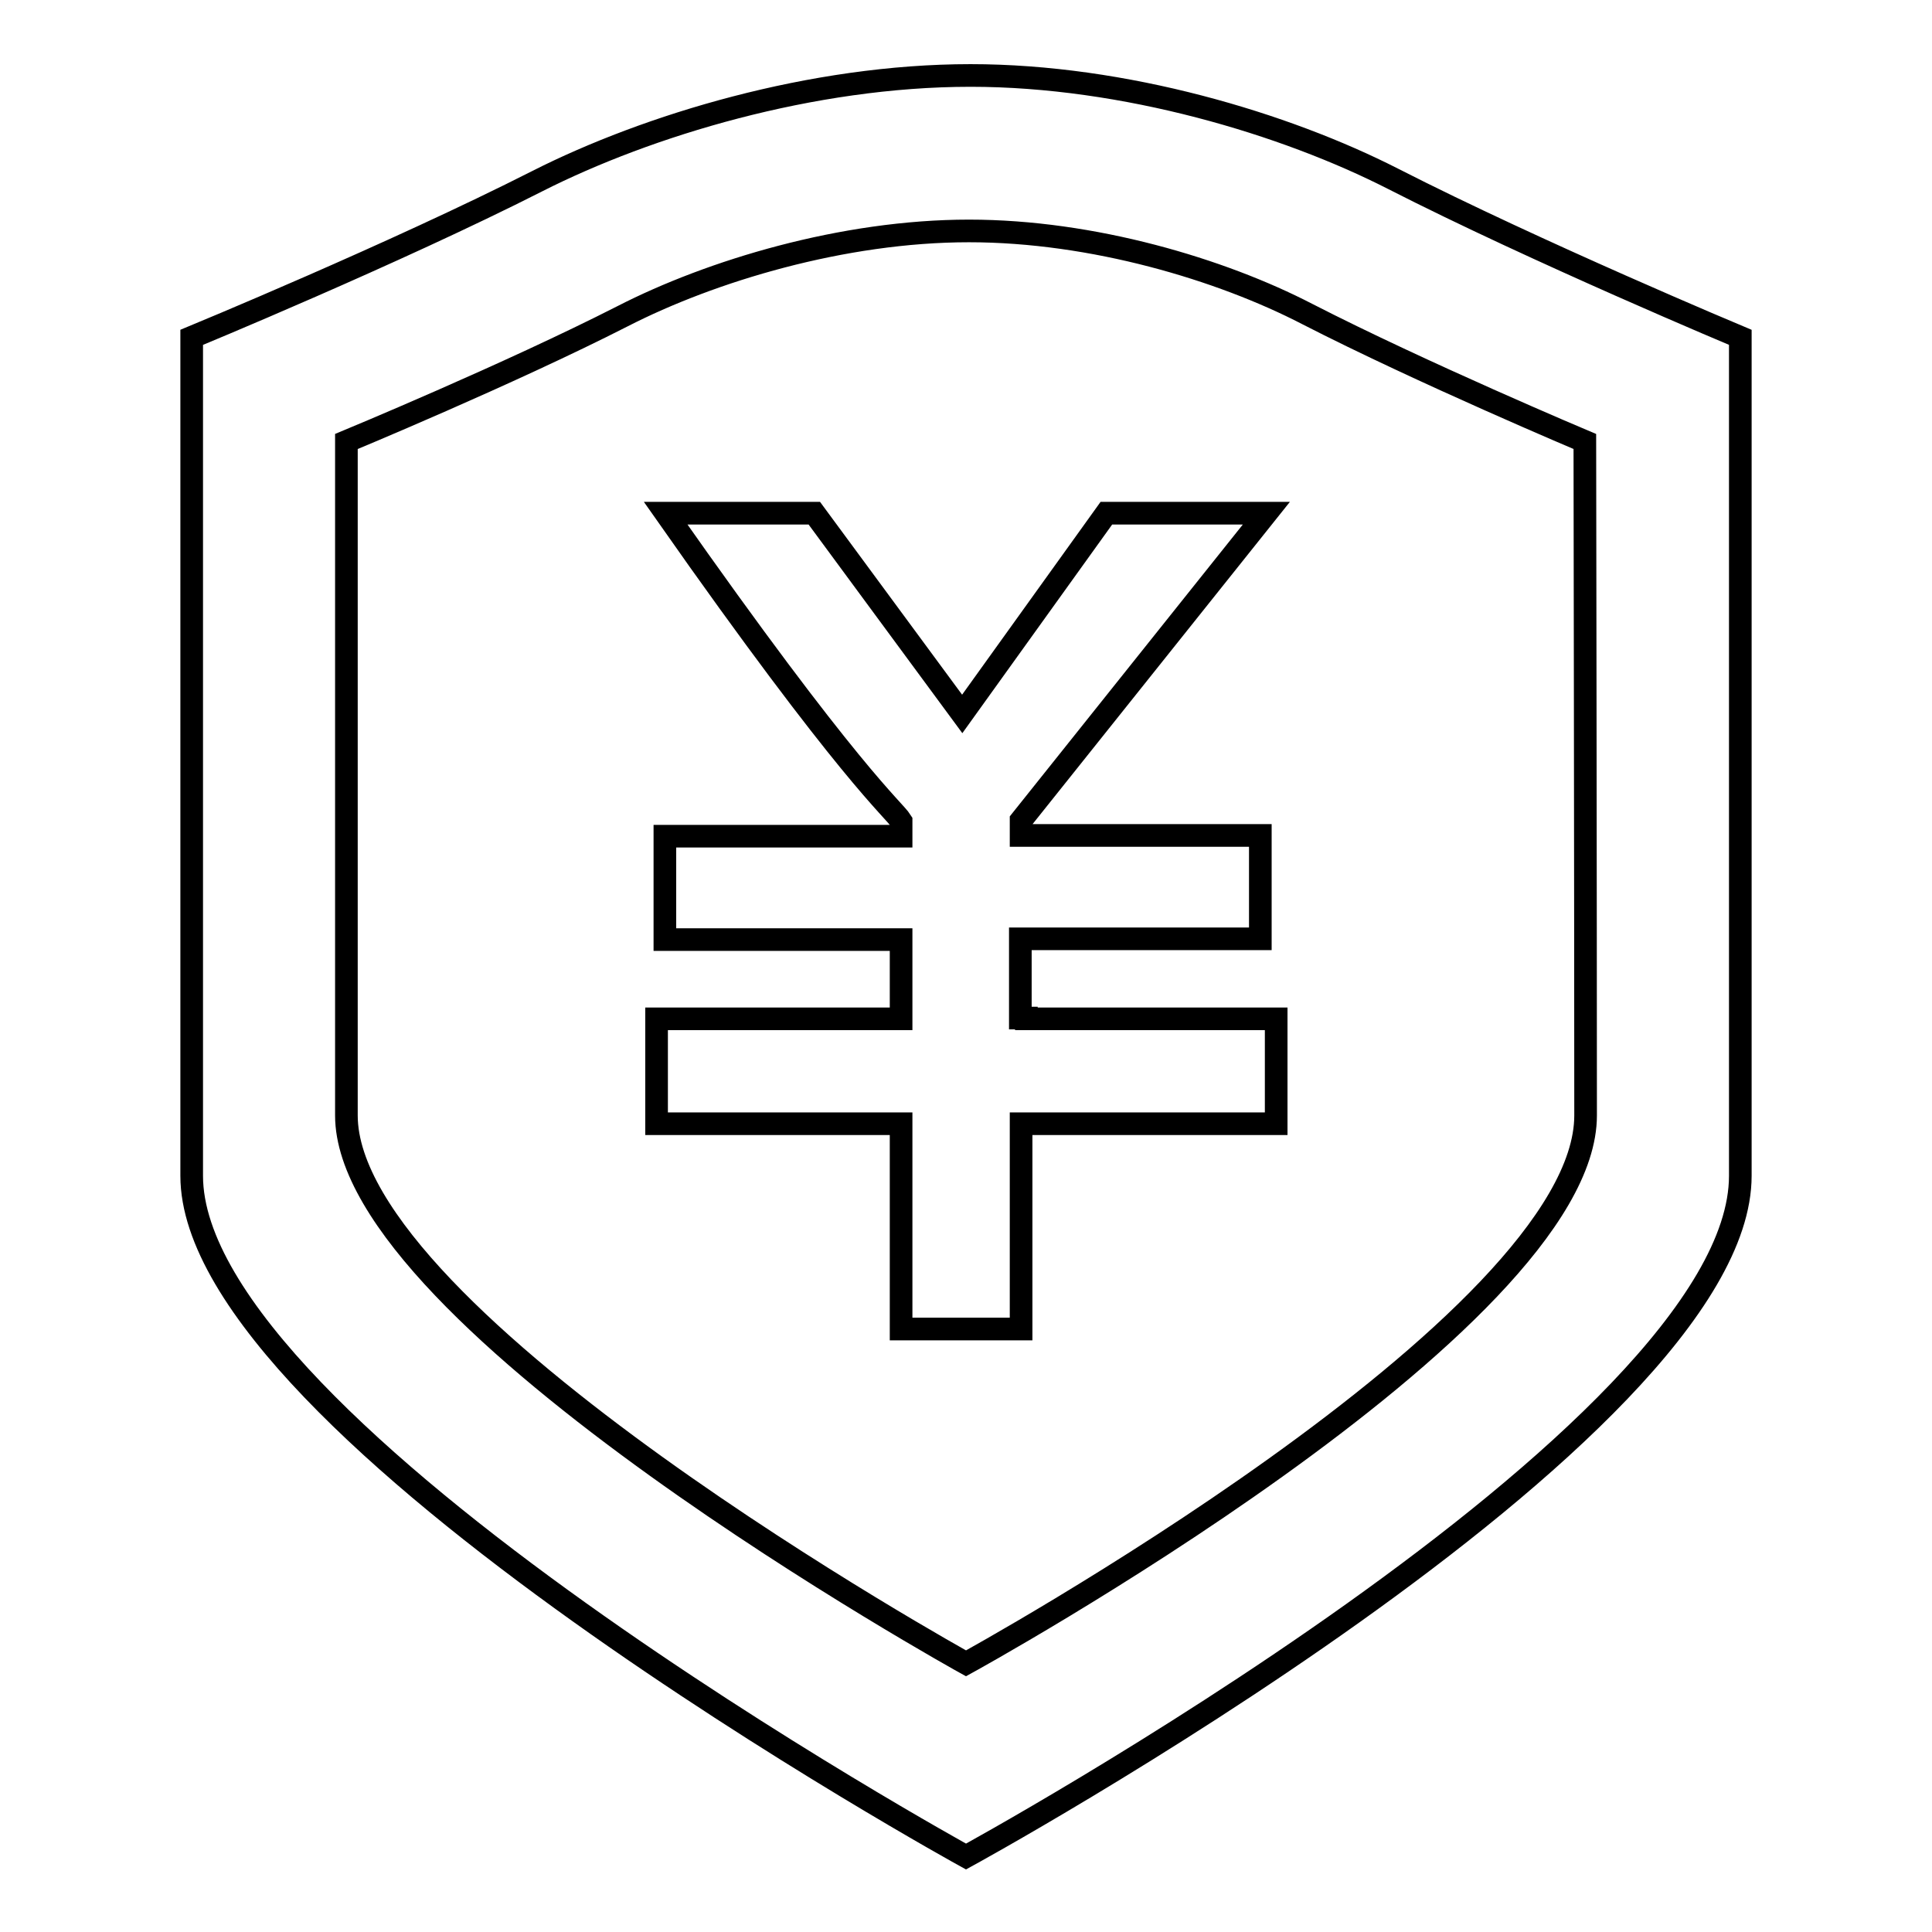
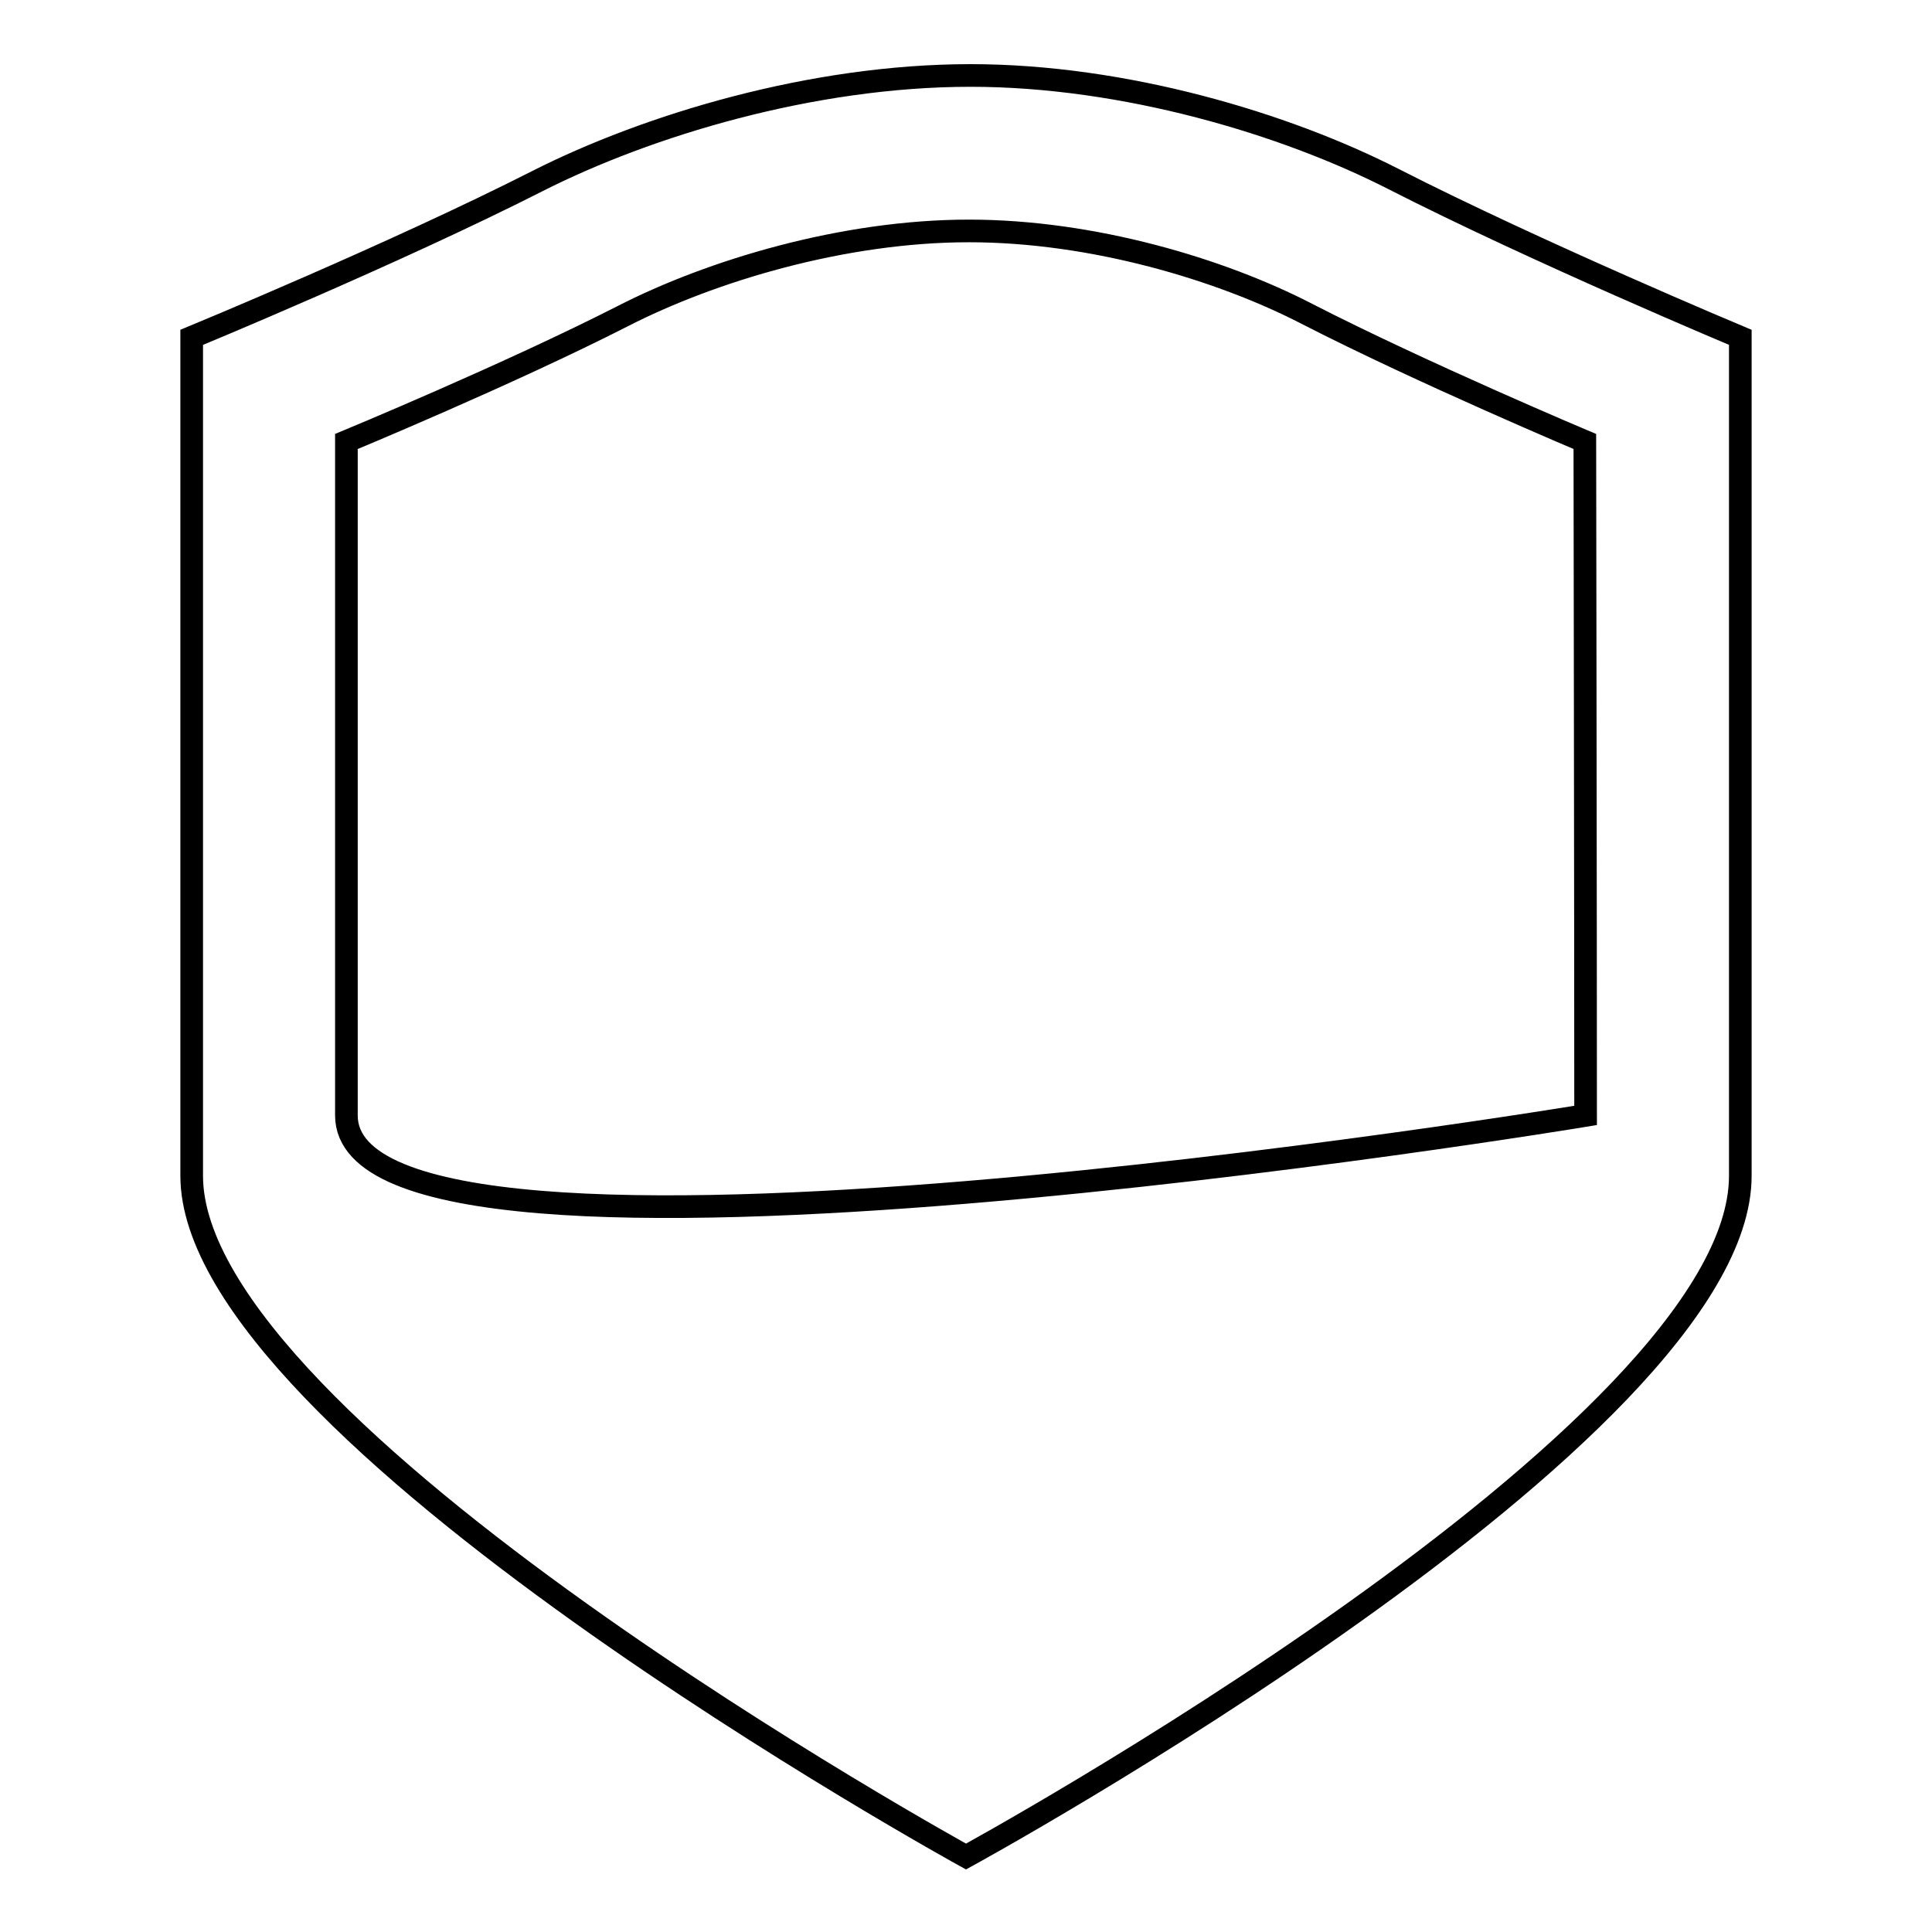
<svg xmlns="http://www.w3.org/2000/svg" version="1.1" x="0px" y="0px" viewBox="0 0 256 256" enable-background="new 0 0 256 256" xml:space="preserve">
  <g>
    <g>
-       <path stroke-width="3" fill-opacity="0" stroke="#000000" d="M184.6,23.7C170.3,16.4,149,10,128.6,10c-21,0-42.8,6.6-57.4,14c-18.9,9.6-45.8,20.7-45.8,20.7s0,77.2,0,111.1C25.4,189.6,128,246,128,246s102.6-56,102.6-90.2c0-32.1,0-111.1,0-111.1S203.6,33.4,184.6,23.7z M210.1,147.8c0,27.6-82.1,72.6-82.1,72.6S45.9,175,45.9,147.8s0-89.3,0-89.3s21.5-8.9,36.6-16.6c11.7-6,29.2-11.3,45.9-11.3c16.4,0,33.4,5.1,44.8,11c15.2,7.8,36.8,16.9,36.8,16.9S210.1,122,210.1,147.8z" />
-       <path stroke-width="3" fill-opacity="0" stroke="#000000" d="M136,134.9h-0.8v-10.5H167v-13.7h-31.7v-2L167.8,68h-21.2l-19.1,26.6L107.9,68H88.2c24.4,34.8,30.2,39.2,31.2,40.8v2H88.1v13.7h31.3c0,3.1,0,6.7,0,10.5H87v13.9h32.4c0,13,0,25,0,27.2h15.9v-27.2h0.8h33v-13.9H136z" />
+       <path stroke-width="3" fill-opacity="0" stroke="#000000" d="M184.6,23.7C170.3,16.4,149,10,128.6,10c-21,0-42.8,6.6-57.4,14c-18.9,9.6-45.8,20.7-45.8,20.7s0,77.2,0,111.1C25.4,189.6,128,246,128,246s102.6-56,102.6-90.2c0-32.1,0-111.1,0-111.1S203.6,33.4,184.6,23.7z M210.1,147.8S45.9,175,45.9,147.8s0-89.3,0-89.3s21.5-8.9,36.6-16.6c11.7-6,29.2-11.3,45.9-11.3c16.4,0,33.4,5.1,44.8,11c15.2,7.8,36.8,16.9,36.8,16.9S210.1,122,210.1,147.8z" />
    </g>
  </g>
</svg>